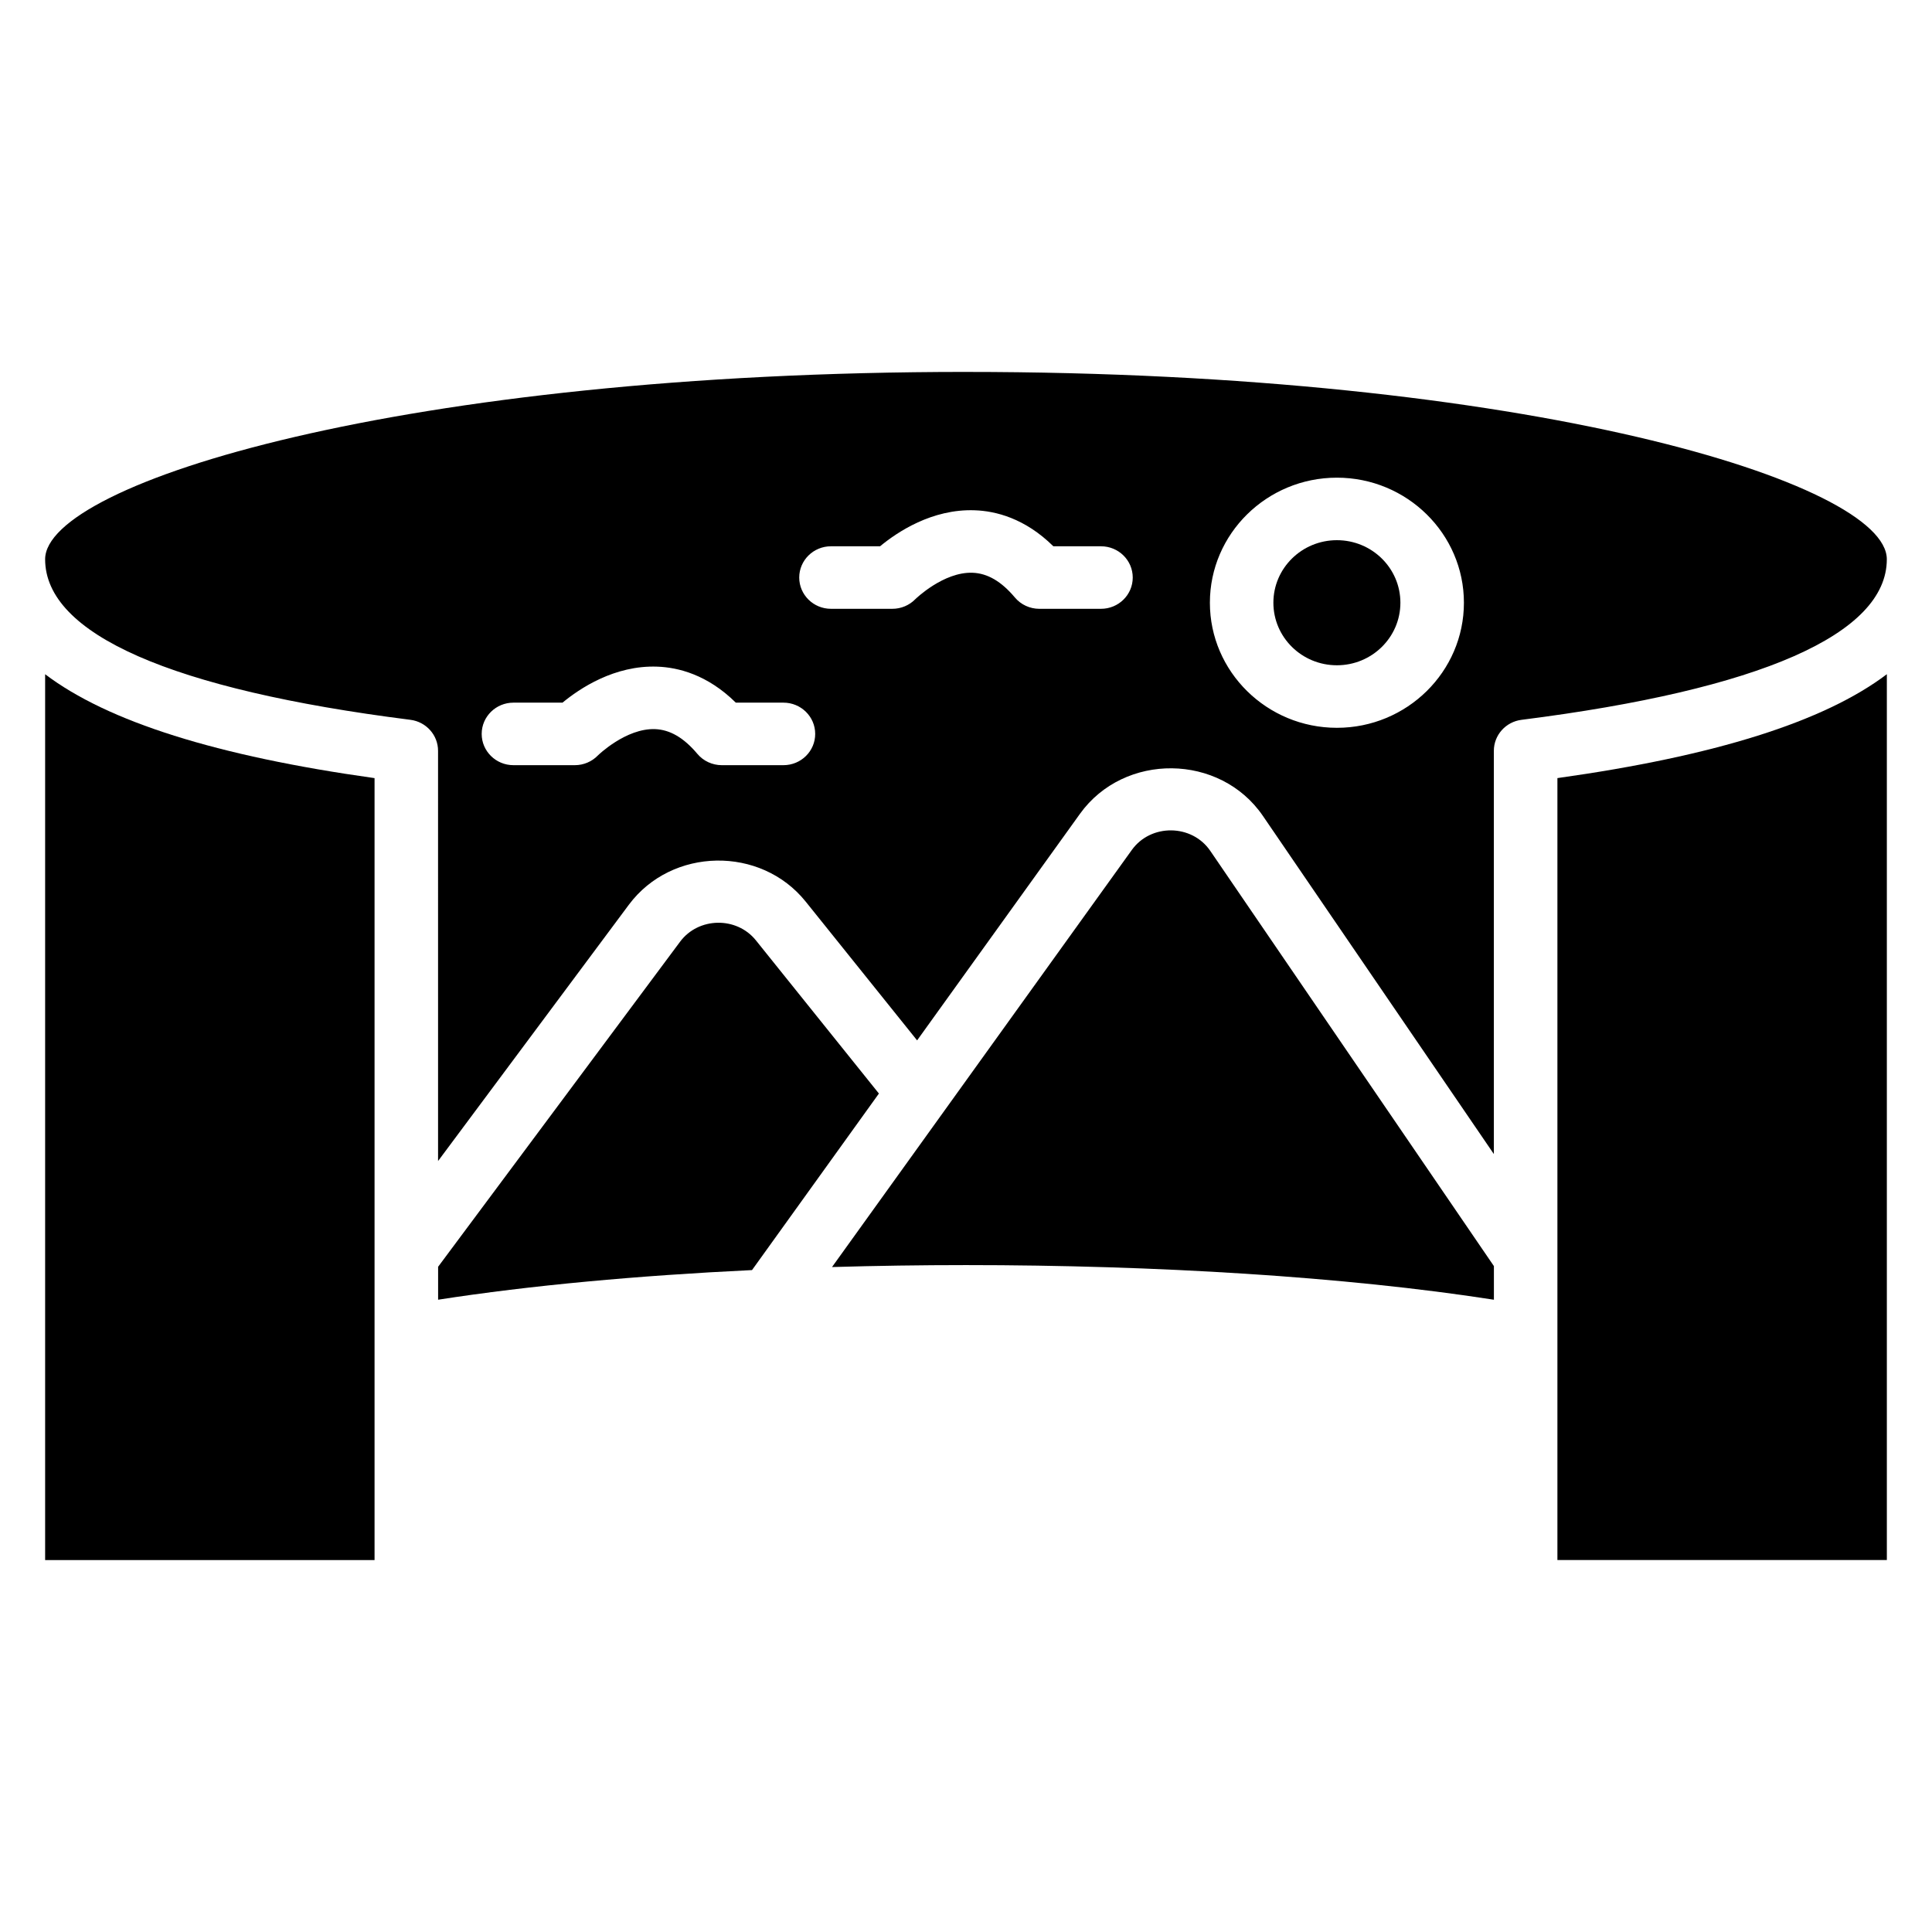
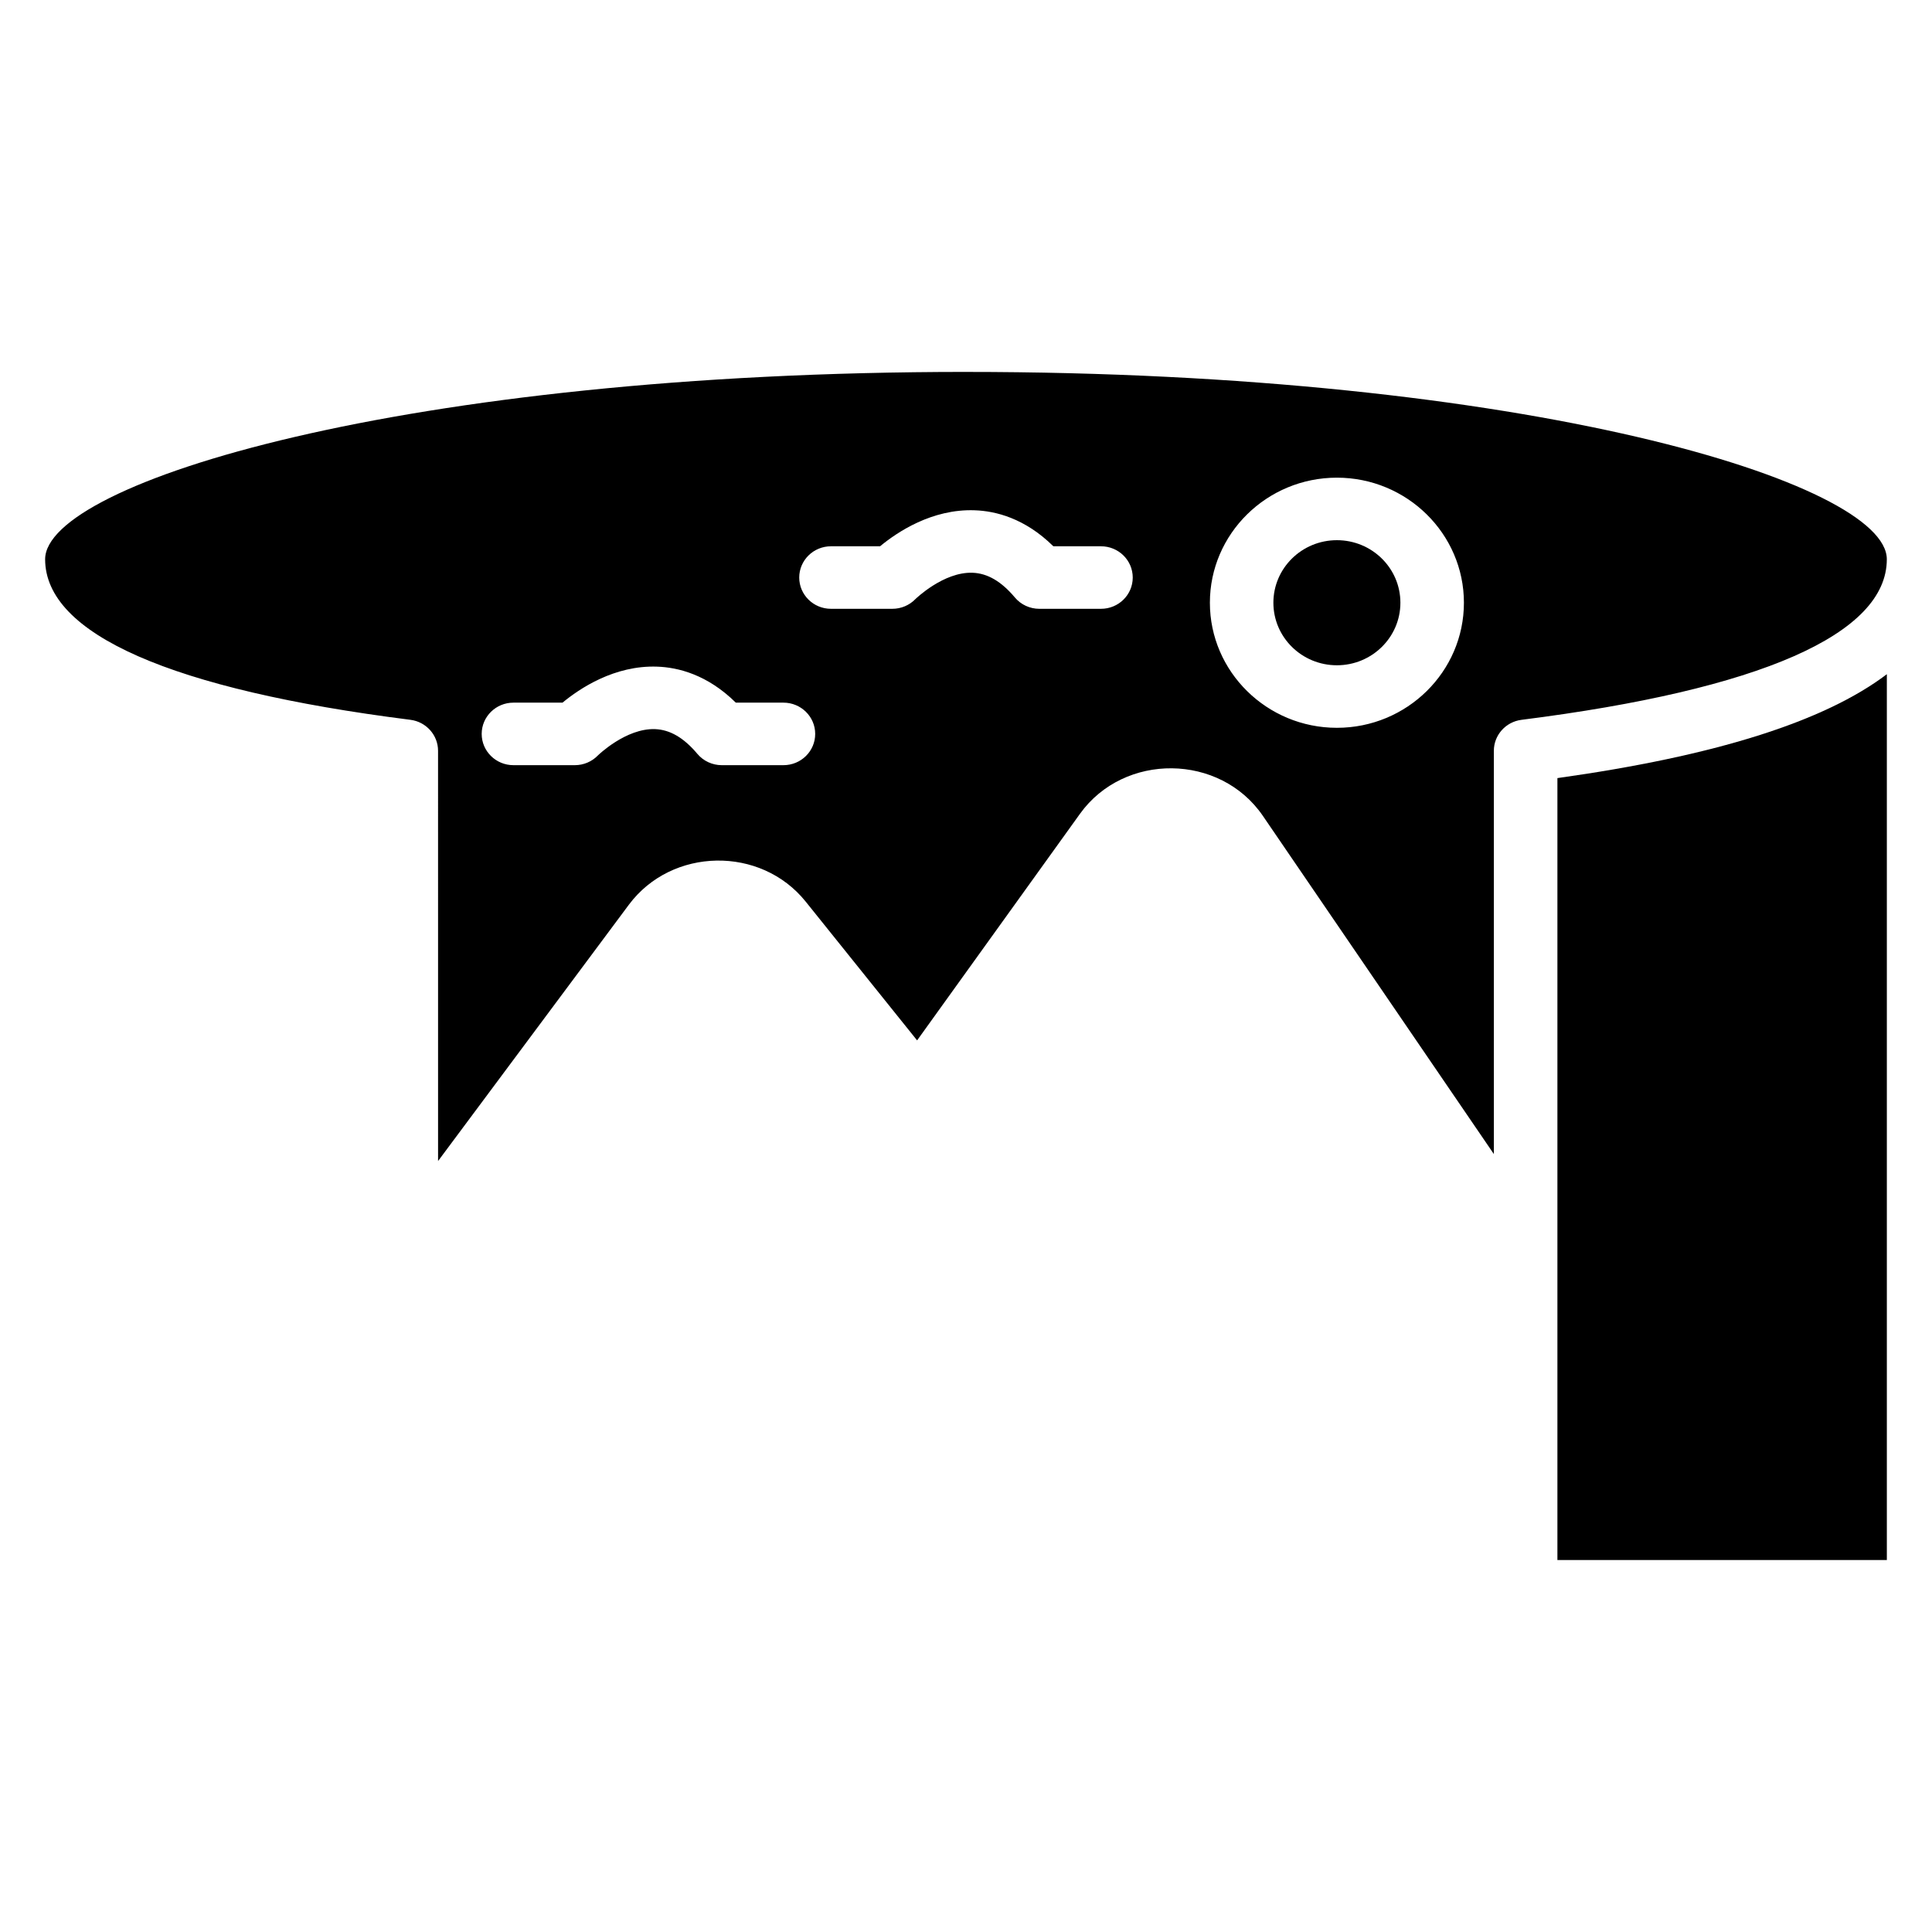
<svg xmlns="http://www.w3.org/2000/svg" fill="#000000" width="800px" height="800px" version="1.1" viewBox="144 144 512 512">
  <g>
-     <path d="m155.96 322.68v234.75h87.301v-207.22c-41.734-5.84-70.703-14.953-87.301-27.531z" />
    <path d="m556.73 350.21v207.22h87.305v-234.76c-16.598 12.582-45.57 21.695-87.305 27.535z" />
    <path d="m515.12 303.73c0 9.156-7.535 16.574-16.828 16.574-9.297 0-16.832-7.418-16.832-16.574 0-9.152 7.535-16.574 16.832-16.574 9.293 0 16.828 7.422 16.828 16.574" />
-     <path d="m376.92 433.8-32.602-40.602c-5.106-6.352-15.207-6.191-20.086 0.359l-64.129 86.152v8.727c24.395-3.793 52.996-6.406 83.188-7.852z" />
    <path d="m400 242.56c-148.97 0-244.04 29.406-244.04 49.648 0 19.82 33.473 34.535 96.789 42.547 4.199 0.531 7.34 4.055 7.34 8.219l0.004 108.71 50.555-67.914c11.367-15.266 34.957-15.668 46.863-0.84l29.531 36.781 43.164-60.047c11.73-16.312 37.141-16.027 48.48 0.566l61.203 89.609-0.004-106.86c0-4.168 3.144-7.688 7.34-8.219 63.328-8.012 96.801-22.727 96.801-42.547 0-20.242-95.066-49.648-244.03-49.648zm-48.371 104.22h-16.344c-2.508 0-4.883-1.102-6.484-3.008-3.582-4.262-7.254-6.406-11.215-6.547-7.699-0.27-15.086 6.914-15.156 6.992-1.59 1.633-3.785 2.562-6.086 2.562h-16.277c-4.648 0-8.414-3.711-8.414-8.285 0-4.578 3.766-8.285 8.414-8.285h13.008c4.492-3.719 13.75-9.961 25.117-9.539 5.461 0.191 13.254 2.078 20.809 9.539h12.621c4.648 0 8.414 3.711 8.414 8.285 0.008 4.57-3.758 8.285-8.406 8.285zm84.148-41.438h-16.344c-2.508 0-4.883-1.102-6.484-3.008-3.582-4.262-7.25-6.406-11.215-6.547-7.672-0.281-15.082 6.914-15.156 6.992-1.59 1.633-3.785 2.562-6.086 2.562h-16.273c-4.648 0-8.414-3.711-8.414-8.285 0-4.574 3.766-8.285 8.414-8.285h13.008c4.492-3.719 13.758-9.965 25.117-9.539 5.461 0.191 13.254 2.078 20.809 9.539h12.621c4.648 0 8.414 3.711 8.414 8.285 0.004 4.574-3.762 8.285-8.41 8.285zm62.516 31.535c-18.559 0-33.66-14.871-33.66-33.145 0-18.273 15.098-33.145 33.66-33.145 18.559 0 33.66 14.871 33.66 33.145 0 18.277-15.098 33.145-33.66 33.145z" />
-     <path d="m464.73 369.48c-4.871-7.129-15.742-7.246-20.781-0.238l-79.457 110.54c11.742-0.344 23.625-0.52 35.508-0.52 50.273 0 100.55 3.059 139.9 9.18v-8.914z" />
  </g>
</svg>